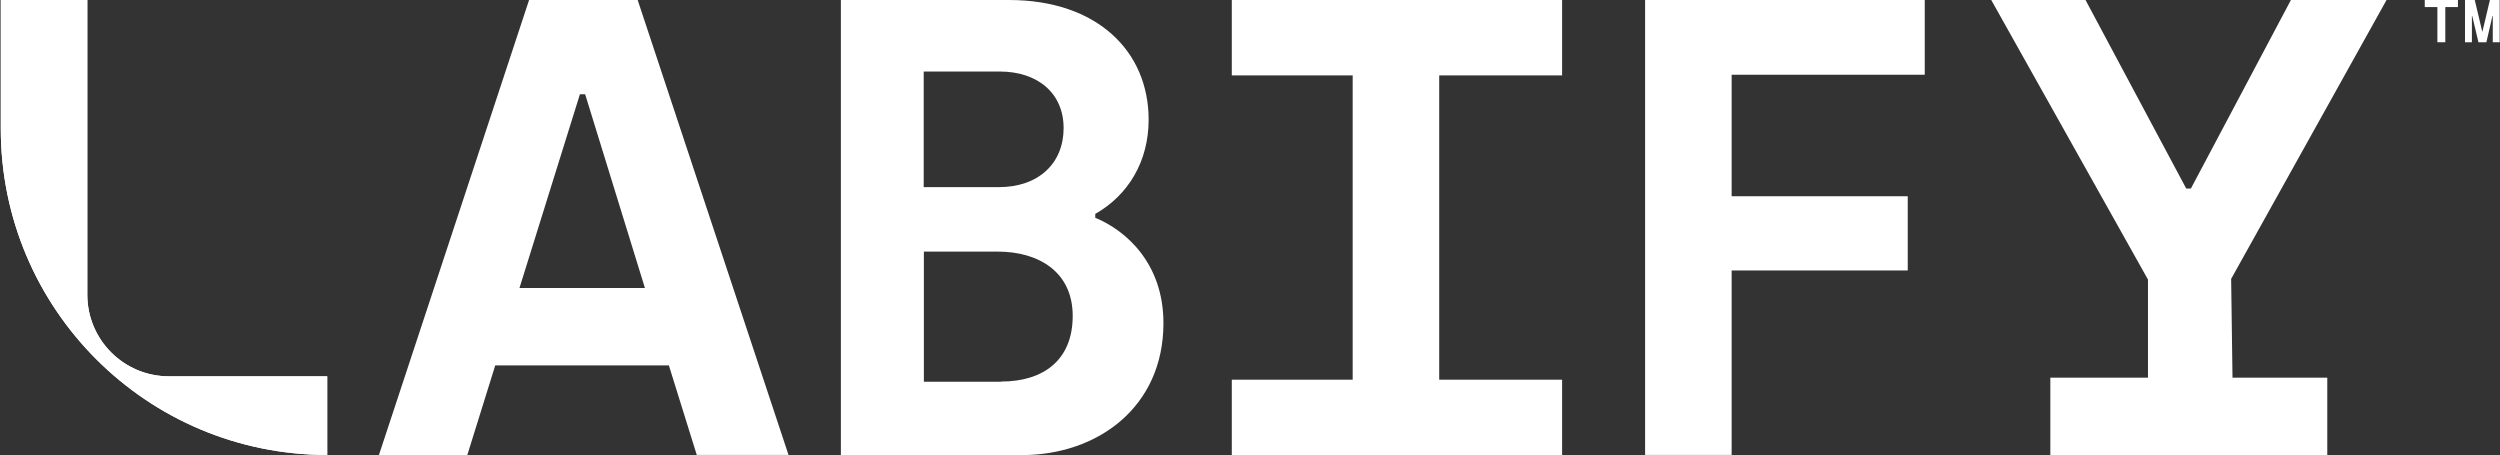
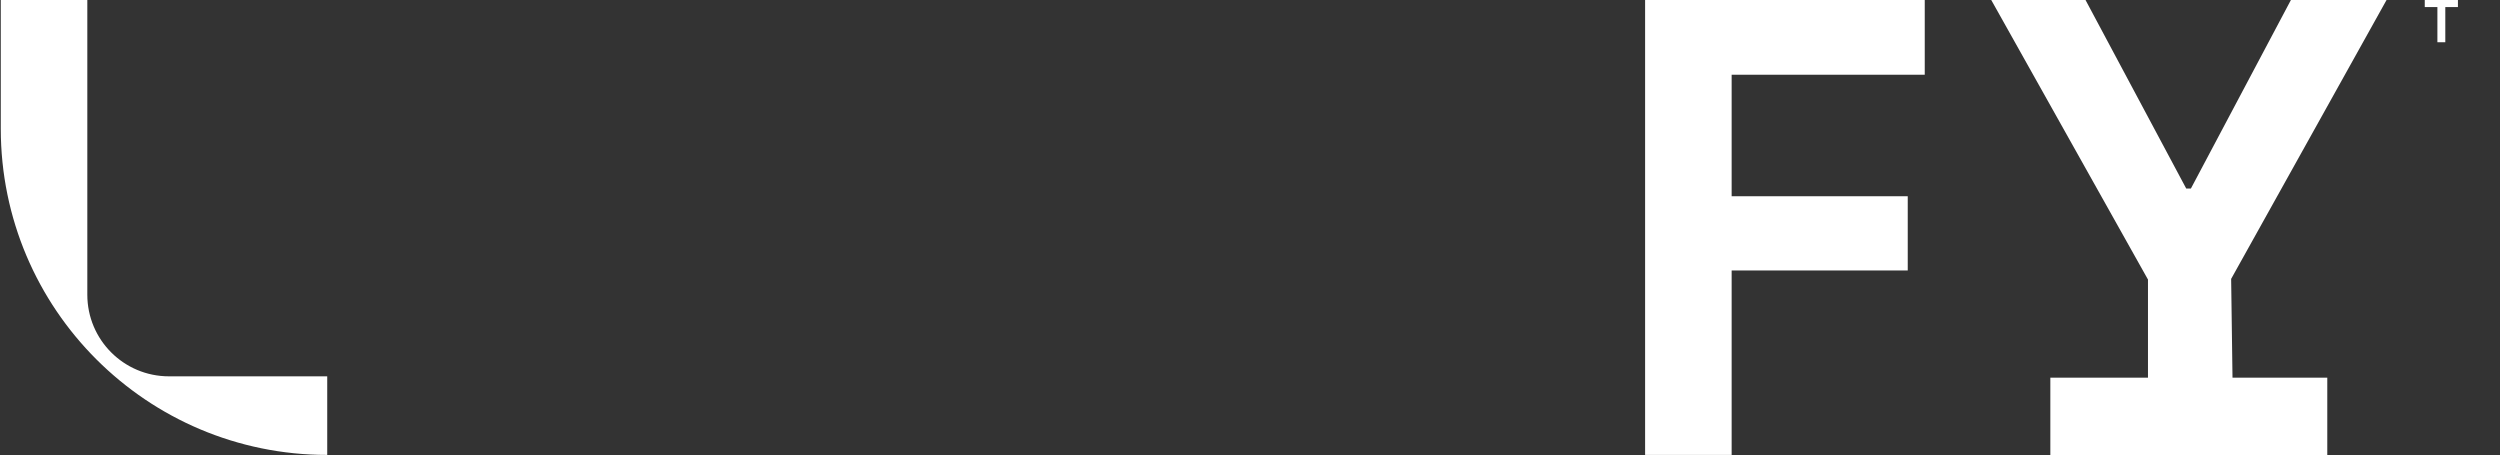
<svg xmlns="http://www.w3.org/2000/svg" width="1236" height="225" viewBox="0 0 1236 225" fill="none">
  <rect x="0" y="0" width="1236" height="225" fill="#333333" stroke="none" />
-   <path d="M0.387 0H43.169V145.701C43.169 168.001 61.231 186.058 83.538 186.058H161.779V224.917C72.635 224.917 0.387 152.69 0.387 63.656V0Z" fill="white" />
-   <path d="M330.662 180.649H244.847L231.03 225H187.332L261.578 0H315.264L389.842 224.917H344.479L330.662 180.566V180.649ZM318.843 142.372L289.295 46.598H286.714L256.833 142.372H318.843Z" fill="white" />
-   <path d="M415.897 0H498.799C542.497 0 567.884 25.379 567.884 59.162C567.884 79.715 557.896 96.441 541.498 105.76V107.674C556.314 113.748 575.208 129.891 575.208 159.763C575.208 201.202 542.747 225 505.125 225H415.73V0H415.897ZM493.721 92.53C513.615 92.53 525.85 80.63 525.85 63.323C525.85 46.015 512.949 35.364 494.304 35.364H456.682V92.53H493.638H493.721ZM494.97 188.637C515.529 188.637 530.345 178.319 530.345 156.185C530.345 134.051 513.032 124.399 493.389 124.399H456.765V188.72H495.053L494.97 188.637Z" fill="white" />
-   <path d="M813.34 0H951.593V36.945H856.123V97.023H943.186V133.719H856.123V224.917H813.34V0Z" fill="white" />
+   <path d="M813.34 0H951.593V36.945H856.123V97.023H943.186V133.719H856.123V224.917H813.34Z" fill="white" />
  <path d="M1103.75 186.723H1150.61V225H1013.69V186.723H1061.96V138.212L984.473 0H1031.08L1080.86 93.195H1083.19L1132.63 0H1179.91L1103.08 137.879L1103.75 186.723Z" fill="white" />
  <path d="M0.387 0H43.169V145.701C43.169 168.001 61.231 186.058 83.538 186.058H161.779V224.917C72.635 224.917 0.387 152.69 0.387 63.656V0Z" fill="white" />
  <path d="M1205.05 3.495H1198.8V0H1215.2V3.495H1208.96V20.886H1205.05V3.495Z" fill="white" />
-   <path d="M1218.7 0H1223.52L1227.19 15.477H1227.35L1231.01 0H1235.84V20.886H1232.43V7.905H1232.26L1229.27 20.886H1225.35L1222.27 7.905H1222.11V20.886H1218.7V0Z" fill="white" />
-   <path d="M609 187.722H668.763V37.278H609V0H772.307V37.278H711.545V187.722H772.307V225H609V187.722Z" fill="white" />
</svg>